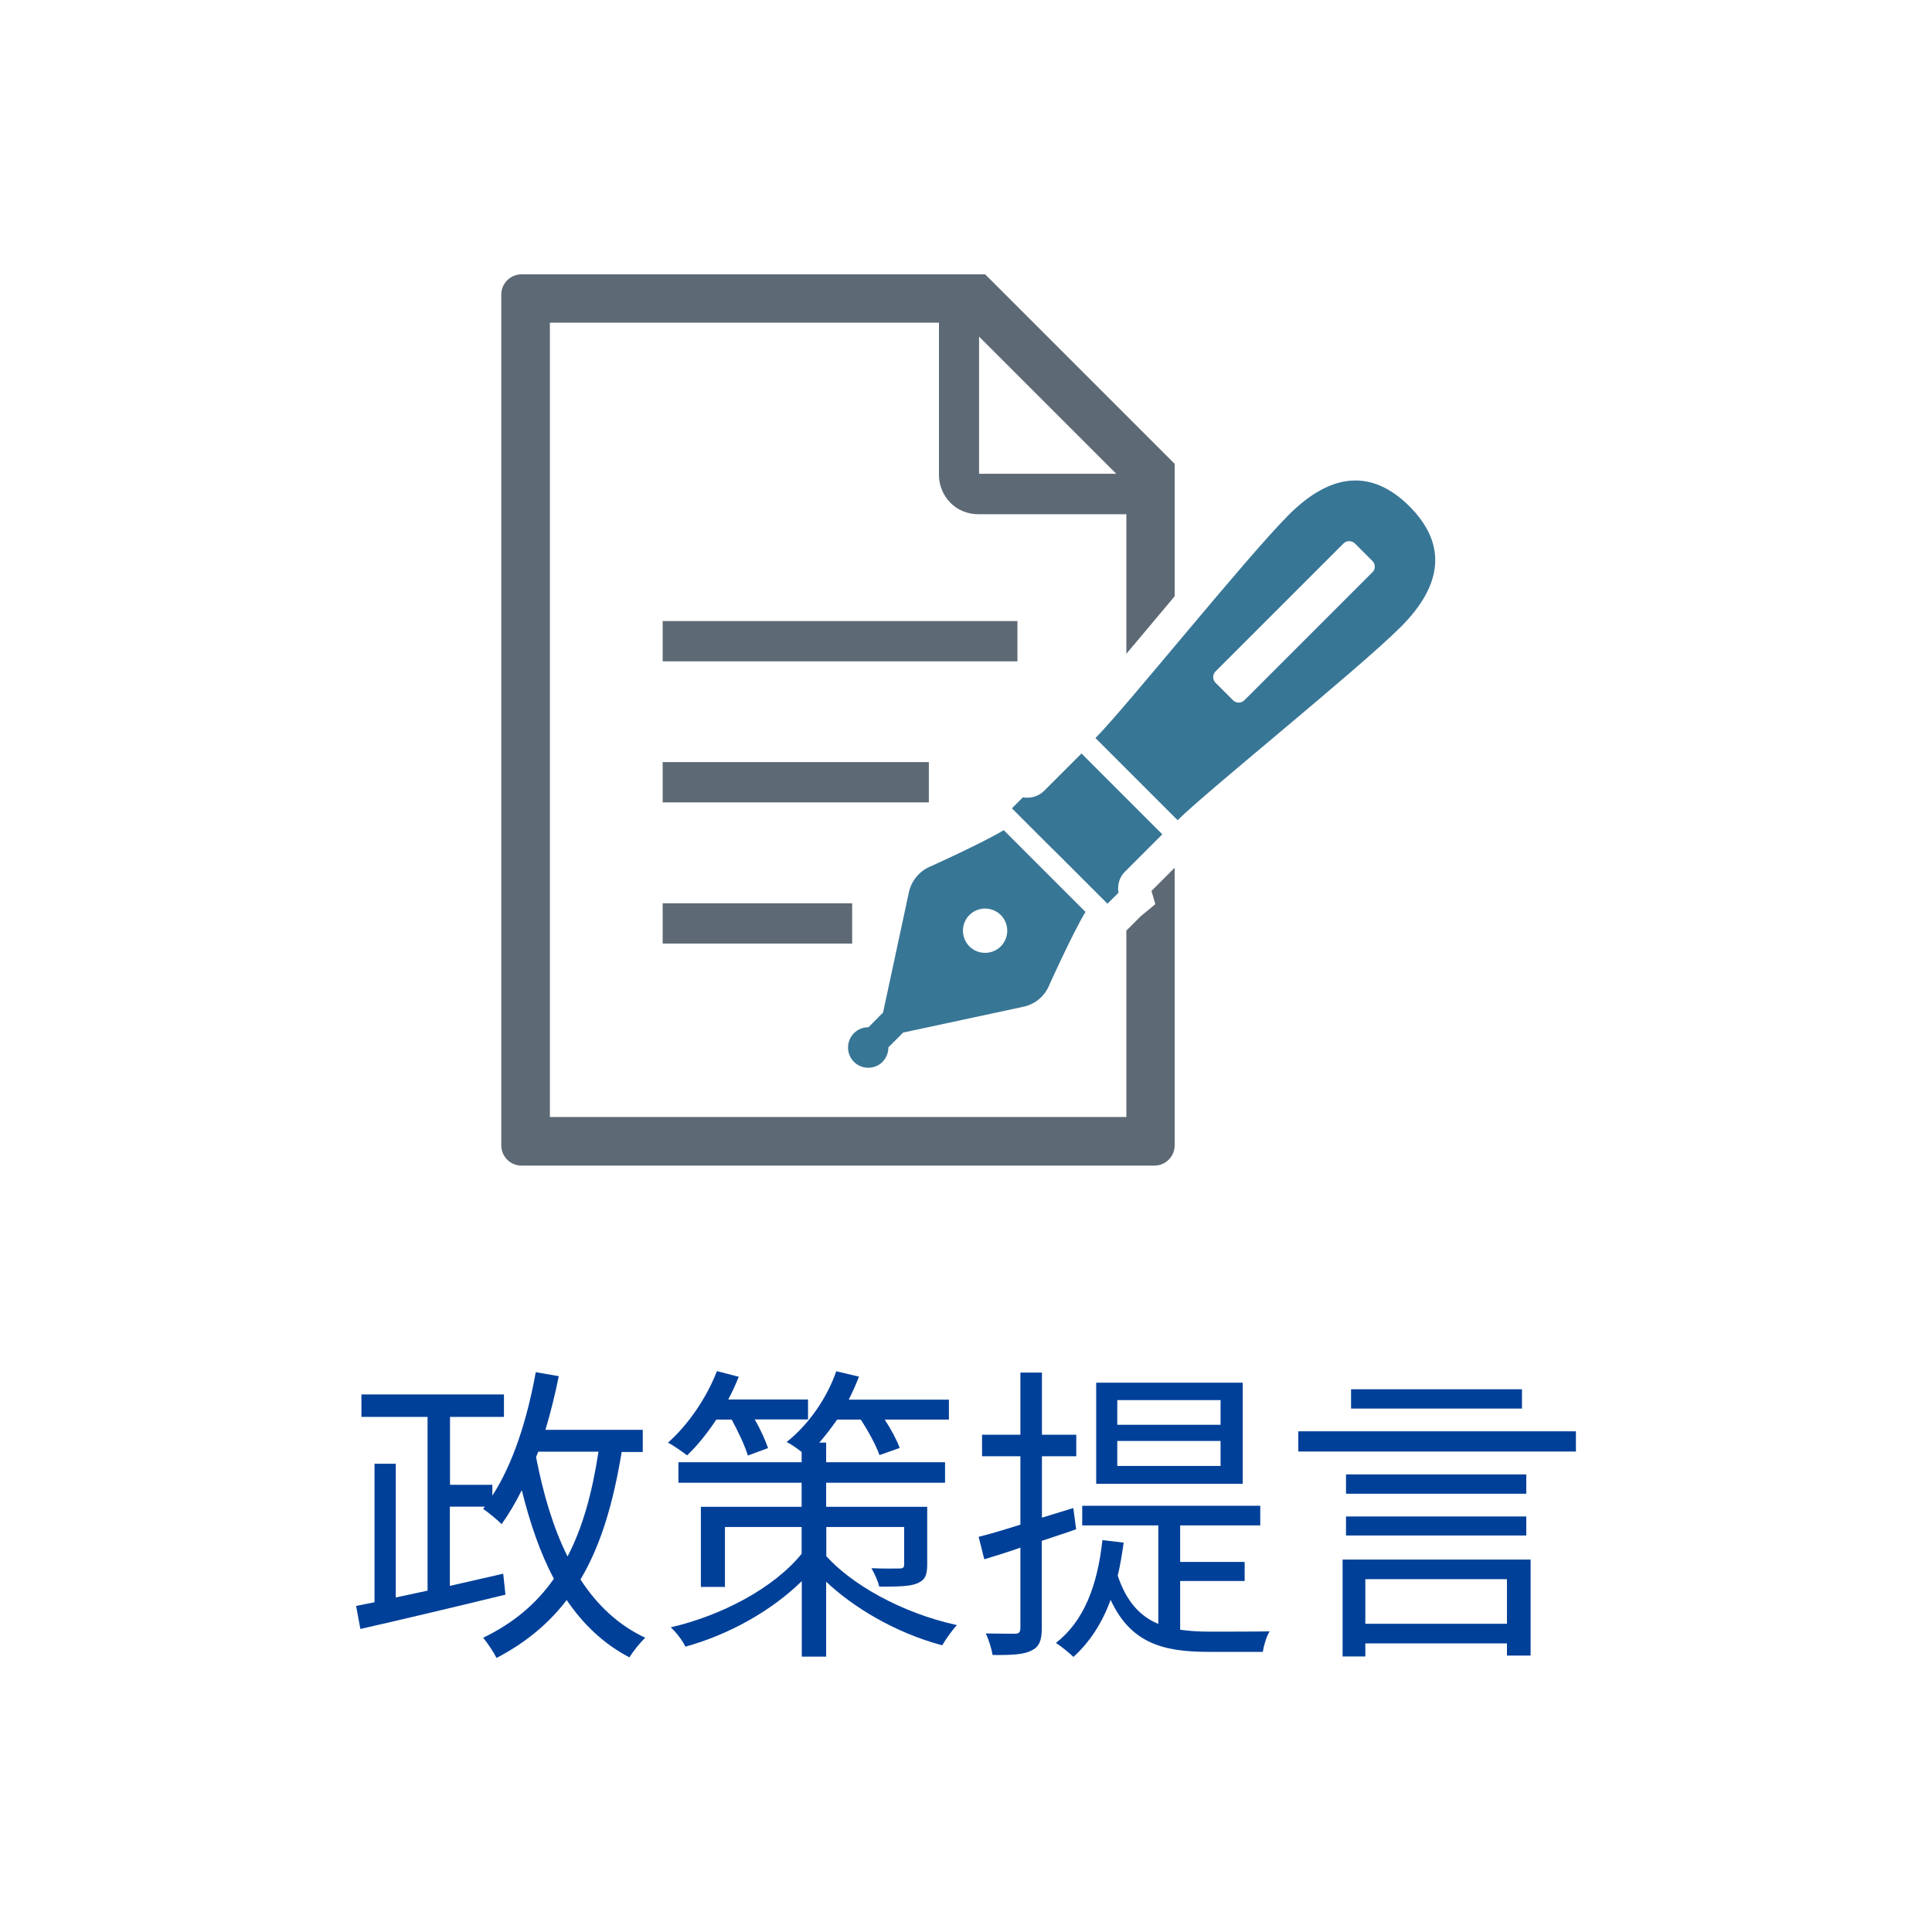
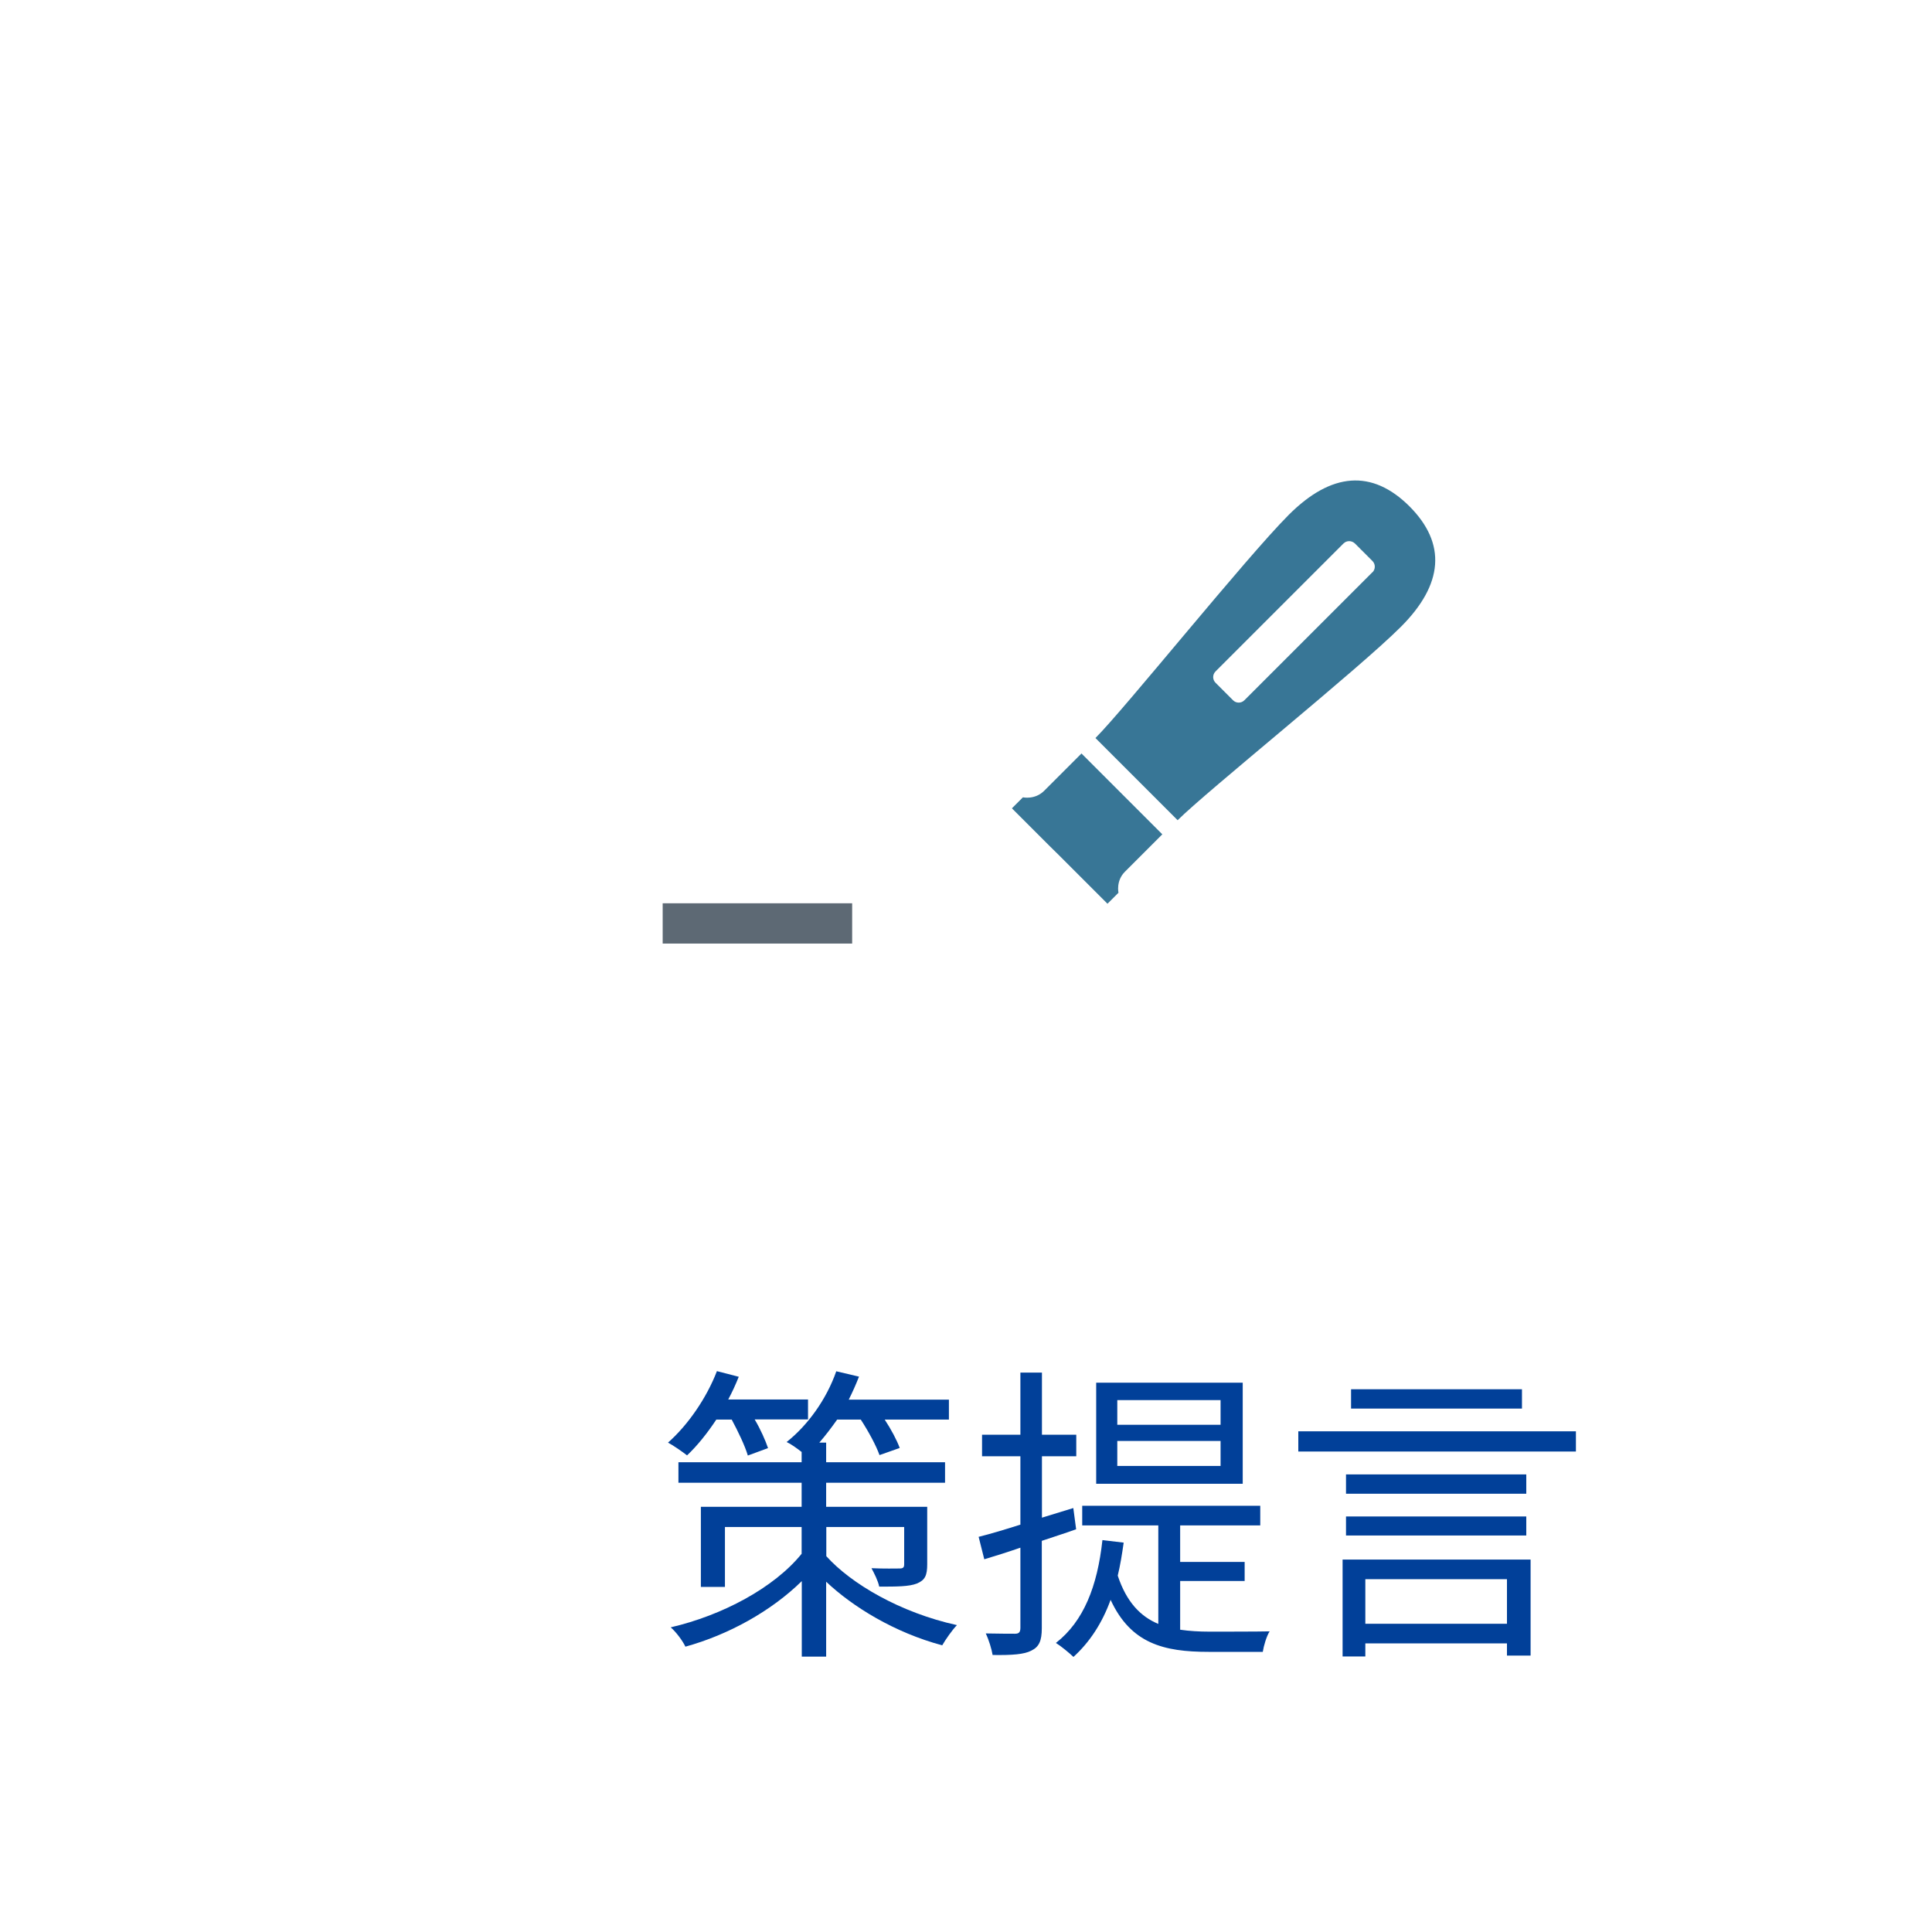
<svg xmlns="http://www.w3.org/2000/svg" id="_レイヤー_2" viewBox="0 0 130 130">
  <defs>
    <style>.cls-1{fill:none;}.cls-1,.cls-2,.cls-3,.cls-4{stroke-width:0px;}.cls-2{fill:#014099;}.cls-3{fill:#387696;}.cls-4{fill:#5d6974;}</style>
  </defs>
  <g id="_レイヤー_1-2">
    <rect class="cls-1" width="130" height="130" />
-     <path class="cls-3" d="M65.23,61.57c.58-.58,1.52-.58,2.11,0,.58.58.58,1.53,0,2.11-.58.58-1.53.58-2.11,0-.58-.58-.58-1.53,0-2.11M59.38,71.45c.27-.27.4-.63.4-.98l.99-.99,8.01-1.72c.82-.15,1.51-.7,1.82-1.47,0,0,1.52-3.39,2.44-4.93l-2.55-2.55-.4-.4-2.55-2.55c-1.54.92-4.93,2.44-4.93,2.44-.77.32-1.32,1.01-1.47,1.82l-1.72,8.01-.98.99c-.36,0-.71.13-.98.4-.53.54-.53,1.4,0,1.93.53.53,1.4.53,1.93,0" />
-     <path class="cls-3" d="M78.21,56.14l-5.44-5.44-2.52,2.52c-.62.61-1.42.43-1.42.43l-.74.74,2.58,2.58.62.61,3.23,3.23.74-.74s-.18-.8.43-1.41c.62-.62,2.52-2.52,2.52-2.52" />
+     <path class="cls-3" d="M78.21,56.14l-5.44-5.44-2.52,2.52c-.62.61-1.42.43-1.42.43l-.74.74,2.58,2.58.62.61,3.23,3.23.74-.74s-.18-.8.43-1.41" />
    <path class="cls-3" d="M92.34,38.51l-8.61,8.61c-.21.21-.55.21-.76,0l-1.18-1.18c-.21-.21-.21-.55,0-.76l8.61-8.61c.21-.21.55-.21.77,0l1.18,1.18c.21.21.21.55,0,.76M94.84,34.07c-2.52-2.51-5.26-2.29-8.12.57-2.86,2.86-11.07,13.09-13.01,15.02l5.53,5.53c1.94-1.94,12.16-10.15,15.02-13.01s3.09-5.6.57-8.12" />
-     <rect class="cls-4" x="44.59" y="41.79" width="23.87" height="2.71" />
-     <rect class="cls-4" x="44.59" y="51.28" width="17.91" height="2.71" />
    <rect class="cls-4" x="44.59" y="60.78" width="12.75" height="2.71" />
-     <path class="cls-4" d="M65.88,22.65l9.23,9.23h-9.23v-9.23ZM77.75,60.83l-.99.82-.97.97v12.54h-38.79V21.71h26.18v10.25c0,.72.3,1.39.77,1.87.47.48,1.14.77,1.87.77h9.97v9.39c.53-.63,1.08-1.28,1.64-1.95.53-.63,1.07-1.28,1.61-1.92v-8.91l-12.75-12.75h-31.2c-.75,0-1.36.61-1.36,1.36v57.25c0,.75.61,1.36,1.36,1.36h42.59c.75,0,1.36-.61,1.36-1.36v-18.68l-1.56,1.56.26.89Z" />
-     <path class="cls-2" d="M43.25,97.68v-1.47h-6.55c.34-1.13.65-2.37.9-3.61l-1.55-.27c-.57,3.15-1.51,6.13-2.92,8.31v-.73h-2.85v-4.57h3.63v-1.51h-9.59v1.51h4.45v11.69l-2.14.46v-9h-1.43v9.32l-1.24.25.29,1.55c2.6-.59,6.32-1.47,9.76-2.31l-.15-1.41-3.59.82v-5.33h2.35l-.11.15c.34.23.99.76,1.24,1.03.48-.67.94-1.45,1.36-2.29.55,2.22,1.24,4.24,2.16,5.96-1.18,1.68-2.71,2.98-4.76,3.97.29.34.73,1.01.9,1.36,1.97-1.03,3.53-2.33,4.72-3.9,1.11,1.64,2.5,2.96,4.22,3.86.25-.4.73-1.01,1.07-1.32-1.8-.84-3.23-2.18-4.36-3.92,1.36-2.29,2.2-5.1,2.77-8.58h1.41ZM36.22,97.68h4.05c-.42,2.77-1.07,5.12-2.08,7.05-.97-1.93-1.64-4.22-2.12-6.69l.15-.36Z" />
    <path class="cls-2" d="M55.59,102.75h5.25v2.5c0,.21-.06.29-.31.29-.23,0-1.05.02-1.89-.02.19.36.44.84.52,1.24,1.18,0,2.01,0,2.54-.21.55-.23.69-.55.69-1.3v-3.86h-6.8v-1.62h8v-1.38h-8v-1.32h-.46c.4-.46.82-1.01,1.2-1.55h1.59c.52.8,1.03,1.74,1.26,2.39l1.36-.48c-.19-.52-.57-1.24-1.01-1.91h4.32v-1.34h-6.74c.25-.5.48-1.01.69-1.55l-1.53-.36c-.65,1.87-1.91,3.63-3.34,4.76.29.13.69.42,1.01.67v.69h-8.29v1.38h8.29v1.62h-6.78v5.39h1.62v-4.03h5.16v1.8c-1.85,2.29-5.35,4.15-8.81,4.95.36.31.8.9.99,1.3,2.9-.8,5.77-2.39,7.83-4.41v5.08h1.64v-5.04c1.8,1.7,4.6,3.42,7.81,4.28.23-.4.67-1.03.99-1.36-3.82-.84-7.13-2.79-8.79-4.64v-1.97ZM49.23,95.51c.44.82.9,1.78,1.09,2.43l1.36-.5c-.17-.5-.5-1.26-.9-1.93h3.59v-1.34h-5.37c.27-.5.5-1.01.71-1.53l-1.47-.38c-.69,1.8-1.95,3.63-3.29,4.81.36.19.99.63,1.28.86.69-.65,1.36-1.49,1.97-2.41h1.03Z" />
    <path class="cls-2" d="M79.41,106.38h4.34v-1.28h-4.34v-2.46h5.39v-1.32h-11.98v1.32h5.12v6.63c-1.2-.5-2.14-1.47-2.73-3.25.17-.69.29-1.45.4-2.22l-1.43-.17c-.34,3.11-1.26,5.46-3.13,6.92.34.21.92.69,1.18.94,1.09-.99,1.93-2.27,2.5-3.84,1.36,2.94,3.57,3.5,6.59,3.5h3.65c.06-.4.25-1.05.46-1.38-.71.02-3.55.02-4.05.02-.69,0-1.36-.04-1.97-.13v-3.29ZM72.23,101.47l-2.12.65v-4.13h2.31v-1.45h-2.31v-4.18h-1.45v4.18h-2.58v1.45h2.58v4.6c-1.07.34-2.04.63-2.81.82l.38,1.51c.76-.23,1.57-.48,2.43-.78v5.39c0,.31-.11.4-.36.4-.23,0-1.07,0-1.97-.02.21.44.4,1.07.46,1.45,1.32.02,2.12-.04,2.6-.29.52-.25.71-.65.71-1.51v-5.88c.78-.27,1.55-.5,2.31-.78l-.19-1.43ZM83.62,93.04h-9.86v6.8h9.86v-6.8ZM82.13,98.64h-6.95v-1.68h6.95v1.68ZM82.13,95.87h-6.95v-1.66h6.95v1.66Z" />
    <path class="cls-2" d="M87.36,96.31v1.36h18.68v-1.36h-18.68ZM102.7,99.21h-12.13v1.3h12.13v-1.3ZM90.57,103.32h12.13v-1.28h-12.13v1.28ZM90.34,111.46h1.53v-.88h9.53v.82h1.59v-6.46h-12.65v6.53ZM101.4,106.26v3h-9.53v-3h9.53ZM102.41,93.48h-11.5v1.3h11.5v-1.3Z" />
  </g>
</svg>